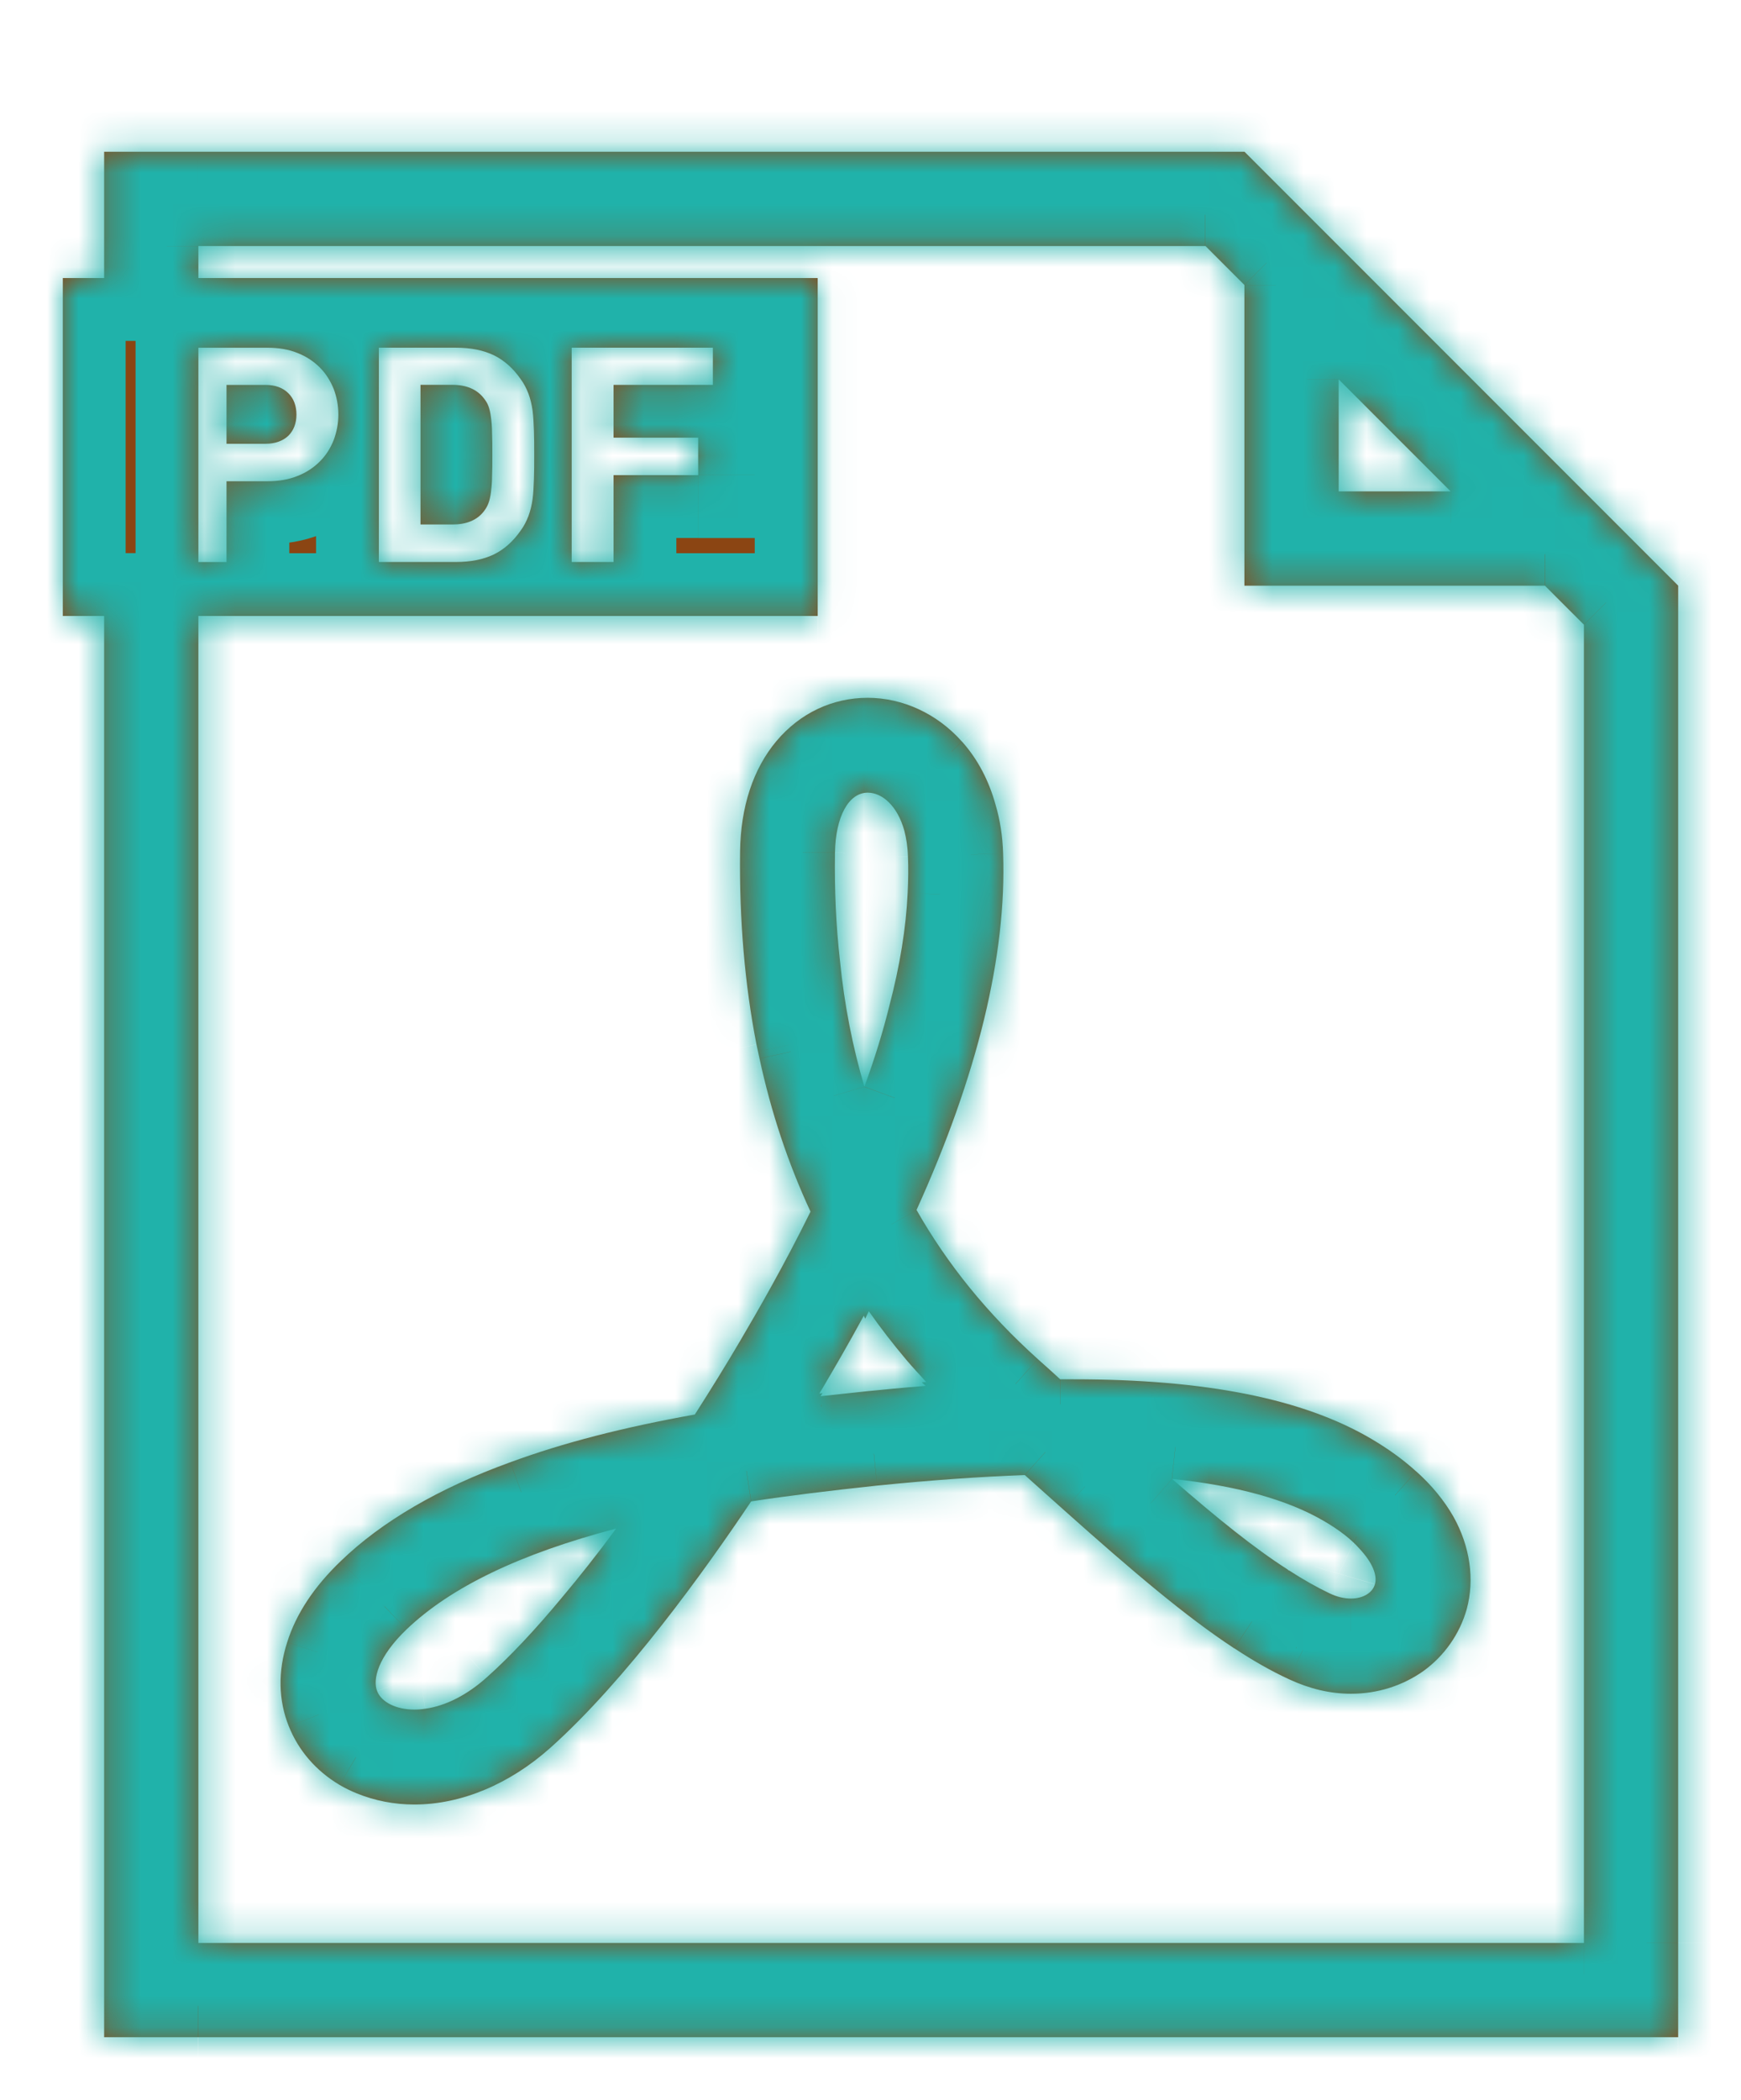
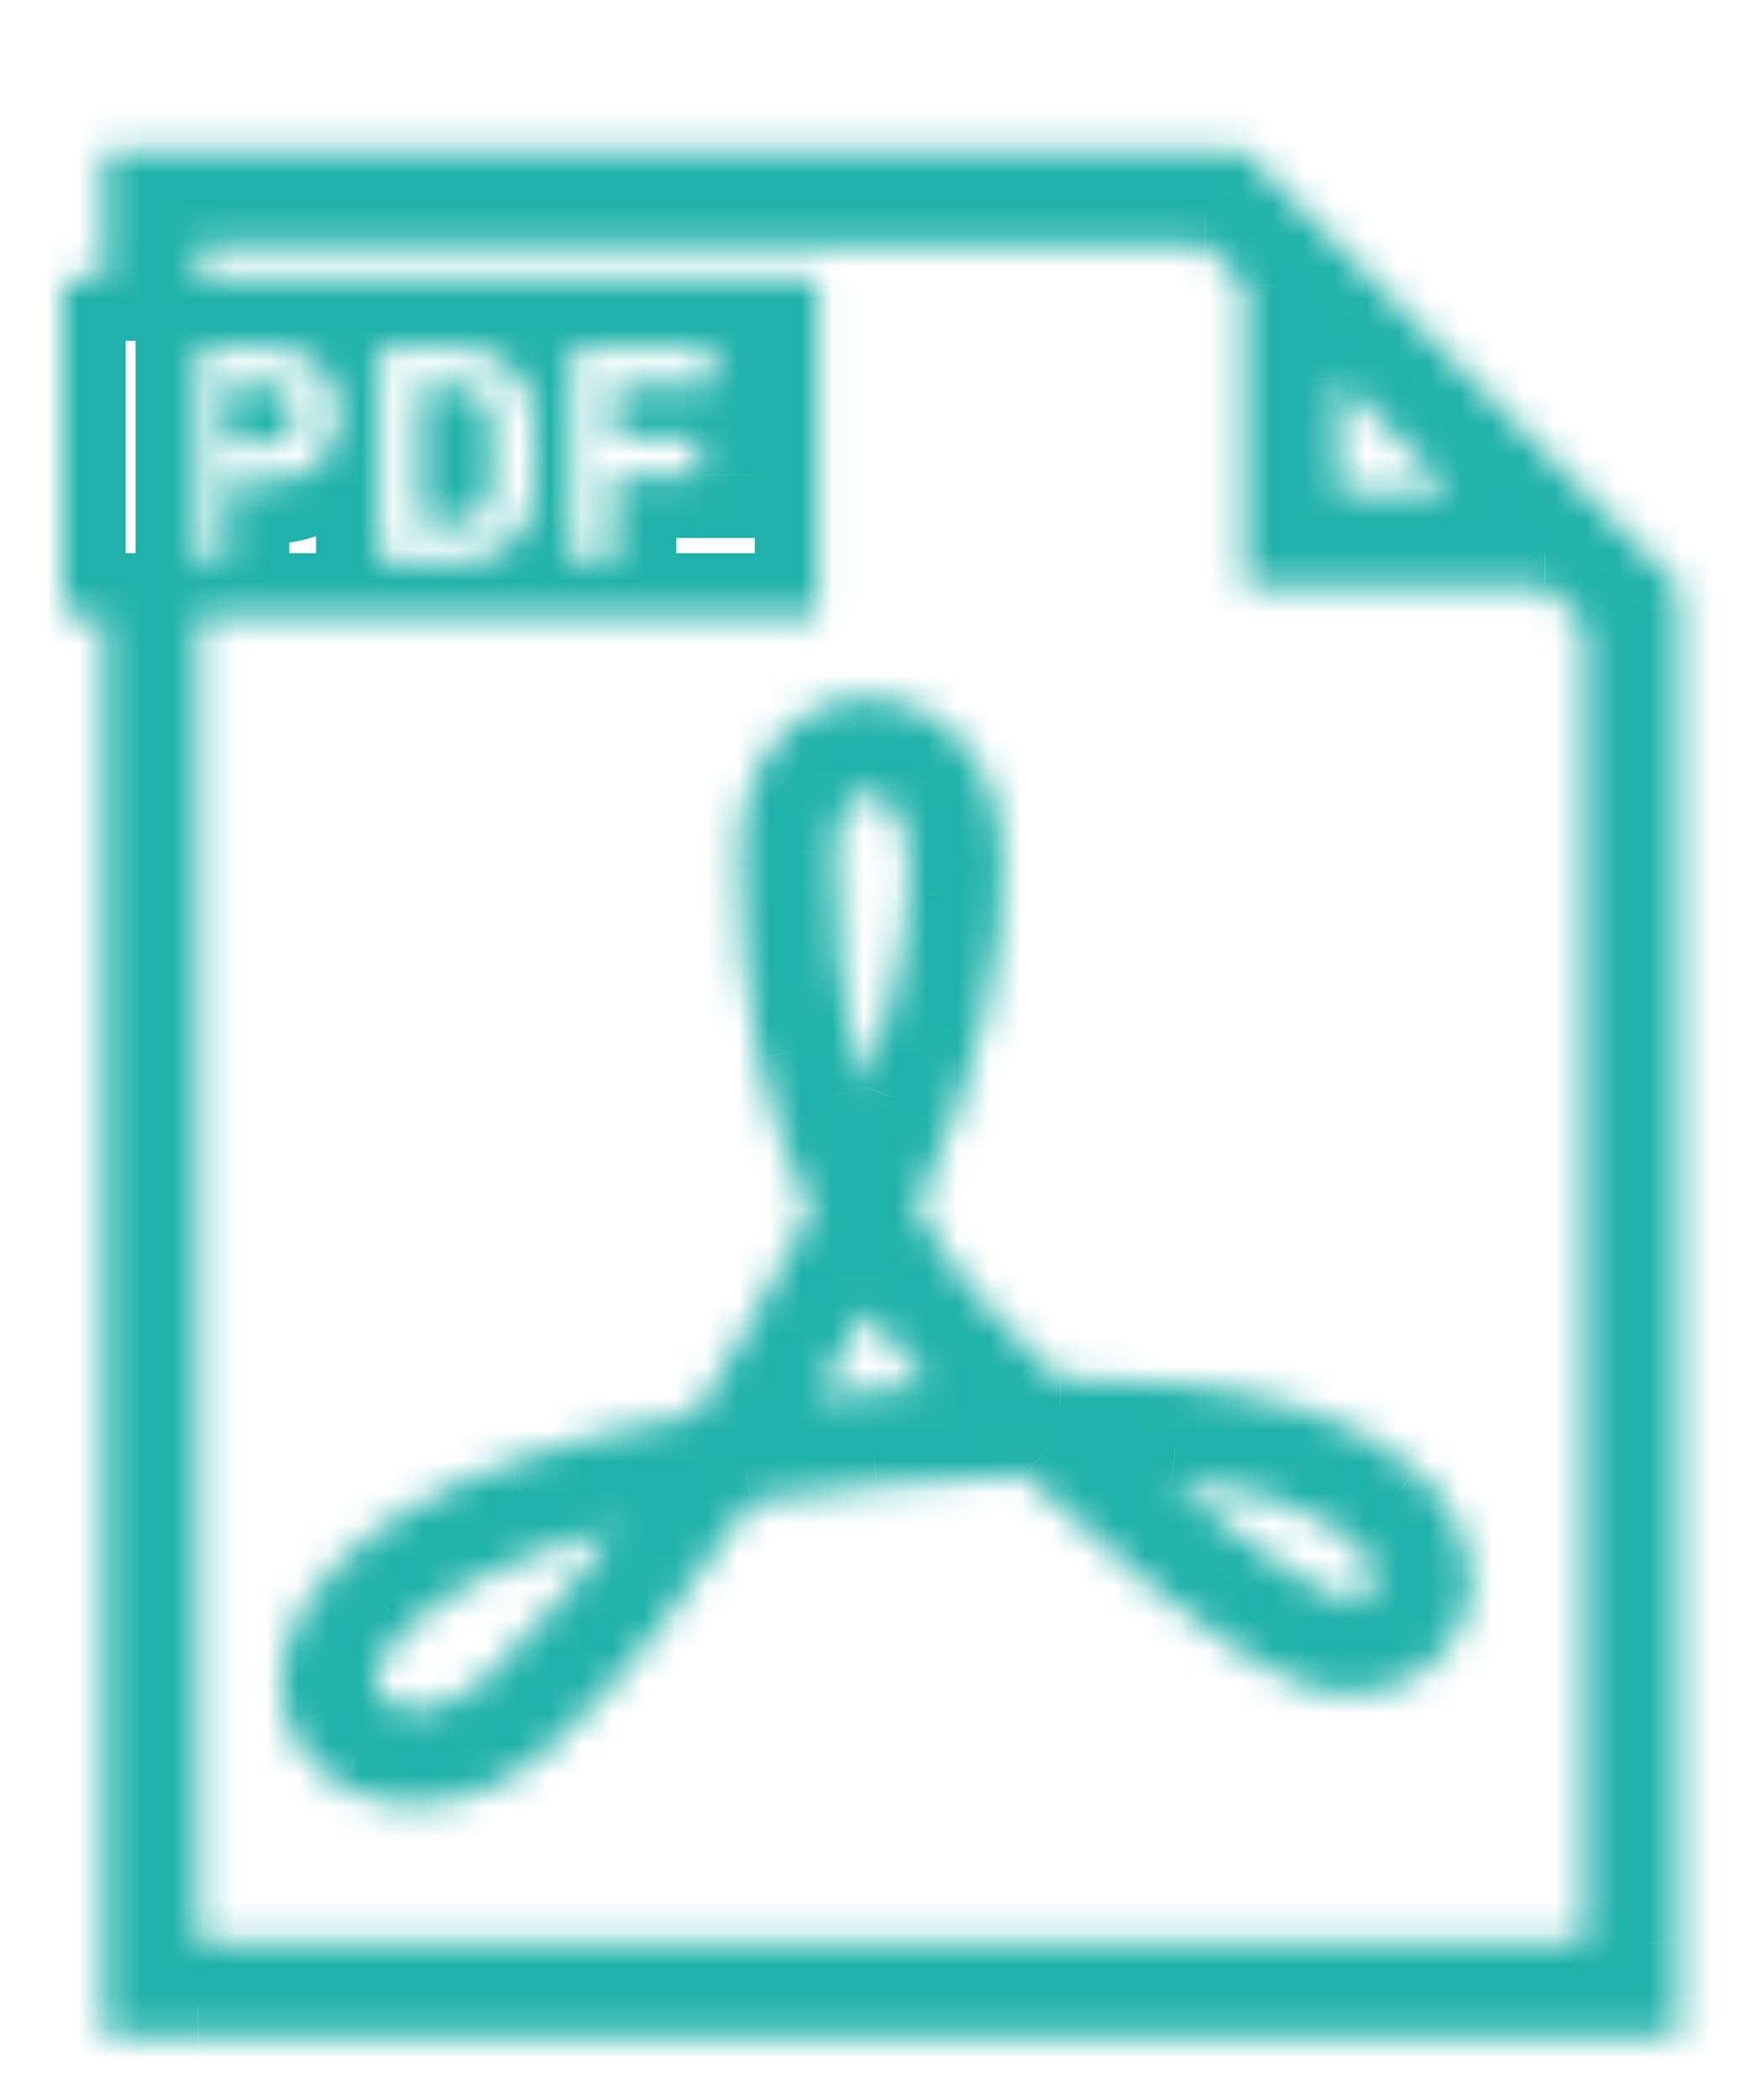
<svg xmlns="http://www.w3.org/2000/svg" id="_レイヤー_1" data-name="レイヤー 1" width="19.555mm" height="23.576mm" viewBox="0 0 55.431 66.828">
  <defs>
    <style>
      .cls-1 {
        mask: url(#mask);
      }

      .cls-2 {
        fill: #20b2aa;
      }

      .cls-3 {
        fill: #8b4513;
      }

      .cls-3, .cls-4 {
        fill-rule: evenodd;
      }

      .cls-4 {
        fill: #fff;
      }
    </style>
    <mask id="mask" x="0" y="0" width="55.431" height="66.828" maskUnits="userSpaceOnUse">
      <g id="path-1-inside-1_1307_4623" data-name="path-1-inside-1 1307 4623">
        <path class="cls-4" d="m39.621,9.071v-.002l-1.24-1.24H6.316v1.019h19.718v10.754H6.316v42.227h44.114V19.879l-1.242-1.242h-9.568v-9.566ZM6.316,4.829h33.305s0,0,0,0h.002l6.431,6.431,7.376,7.376v46.192H3.316V19.602h-1.316v-10.754h1.316v-4.019h3Zm39.871,10.808l-3.566-3.566v3.566h3.566Zm-39.871,2.248v-6.82h2.204c.353,0,.672.053.954.168.274.106.512.265.707.459.194.194.336.424.442.68.097.256.15.53.15.822,0,.283-.053.556-.15.813-.106.265-.247.486-.442.68-.194.194-.433.353-.707.459-.283.115-.601.168-.954.168h-1.308v2.571h-.896Zm16.381-5.637v-1.184h-4.496v6.82h1.334v-2.765h2.694v-1.193h-2.694v-1.678h3.163Zm-14.239,1.873c.3,0,.548-.088.724-.256.168-.168.256-.398.256-.671,0-.283-.088-.512-.256-.68-.177-.177-.424-.265-.724-.265h-1.246v1.873h1.246Zm8.542-.416c-.009-.238-.018-.45-.044-.645-.027-.194-.071-.371-.133-.539-.062-.159-.141-.318-.247-.459-.239-.345-.53-.601-.857-.76-.336-.159-.733-.238-1.201-.238h-2.456v6.82h2.456c.468,0,.866-.079,1.201-.238.327-.159.618-.415.857-.76.106-.141.185-.3.247-.459.062-.168.106-.345.133-.539.027-.194.035-.406.044-.645.009-.23.009-.486.009-.768s0-.539-.009-.769Zm-1.334,1.458c0,.203-.018.362-.035.503-.018.132-.044.256-.079.344-.035.097-.088.186-.15.265-.221.283-.557.415-.998.415h-1.016v-4.444h1.016c.442,0,.777.141.998.424.062.08.115.159.15.256.035.097.062.212.079.353.018.133.035.3.035.495.009.194.009.433.009.698s0,.495-.009.689Zm29.425,31.661c.495.442.892.928,1.184,1.44.53.945.68,1.996.424,2.941-.221.786-.707,1.484-1.378,1.97-.663.468-1.458.724-2.306.724-.672,0-1.325-.159-1.97-.459-.574-.265-1.148-.592-1.749-.989-.009,0-.018,0-.018-.009-1.519-.998-3.198-2.42-5.406-4.39-.398-.353-.813-.724-1.246-1.113-1.405.053-2.95.159-4.7.336-1.484.159-2.8.318-4.01.503-1.475,2.2-3.975,5.68-6.396,7.844-1.299,1.157-2.836,1.802-4.329,1.802-.645,0-1.263-.124-1.828-.353-.194-.08-.38-.168-.557-.274-.742-.442-1.299-1.087-1.608-1.855-.336-.83-.353-1.758-.053-2.685.283-.901.857-1.767,1.705-2.579,1.307-1.263,3.127-2.323,5.397-3.145,1.678-.618,3.604-1.113,5.875-1.519.503-.786.99-1.572,1.431-2.323.583-.989,1.422-2.447,2.253-4.134-.707-1.519-1.254-3.154-1.625-4.876-.018-.076-.033-.152-.049-.227-.015-.074-.031-.149-.048-.223-.371-1.899-.548-3.958-.521-6.131.018-1.422.415-2.632,1.157-3.516.751-.892,1.784-1.378,2.906-1.378,1.113,0,2.208.503,2.995,1.387l.018.018c.495.556.848,1.237,1.06,2.005.141.477.221.99.238,1.537.115,3.251-.813,7.067-2.756,11.351.989,1.74,2.261,3.304,3.86,4.744.03.027.06.053.089.08.216.192.424.379.626.565h.424c4.214,0,7.314.618,9.487,1.899.539.318,1.016.663,1.422,1.033Zm-18.507-19.691c-.018,1.201.035,2.341.159,3.436.141,1.422.406,2.756.778,4.01.327-.892.592-1.749.795-2.571.336-1.281.53-2.474.583-3.595.018-.398.026-.786.009-1.157-.009-.309-.053-.583-.115-.822-.221-.795-.707-1.21-1.166-1.21-.609,0-1.025.769-1.042,1.908Zm-13.639,24.717c-.919.883-1.087,1.599-.936,1.97.141.353.609.583,1.184.583.115,0,.23-.009.345-.027.653-.088,1.343-.442,1.97-1.007.733-.654,1.546-1.52,2.394-2.544.557-.662,1.131-1.387,1.714-2.182-3.065.804-5.265,1.864-6.67,3.207Zm13.242-7.517l-.062.097c.477-.053.98-.106,1.493-.159.118-.013.237-.023.354-.034.128-.012.255-.023.379-.037.38-.035.76-.071,1.122-.097l-.124-.115.141-.009c-.212-.23-.424-.459-.627-.698-.424-.503-.83-1.025-1.201-1.555l-.115.238-.044-.097c-.504.928-.972,1.731-1.343,2.359-.026.035-.053.079-.071.124l.097-.018Zm11.131,2.73c1.449,1.263,2.624,2.208,3.675,2.88.018.018.035.035.053.035.451.291.875.53,1.281.724.238.115.468.168.689.168.38,0,.689-.185.76-.459.08-.274-.071-.68-.495-1.131-.256-.292-.636-.592-1.139-.883-1.148-.671-2.765-1.122-4.823-1.334Z" />
      </g>
    </mask>
  </defs>
-   <path class="cls-3" d="m39.621,9.071v-.002l-1.24-1.24H6.316v1.019h19.718v10.754H6.316v42.227h44.114V19.879l-1.242-1.242h-9.568v-9.566ZM6.316,4.829h33.305s0,0,0,0h.002l6.431,6.431,7.376,7.376v46.192H3.316V19.602h-1.316v-10.754h1.316v-4.019h3Zm39.871,10.808l-3.566-3.566v3.566h3.566Zm-39.871,2.248v-6.82h2.204c.353,0,.672.053.954.168.274.106.512.265.707.459.194.194.336.424.442.68.097.256.15.53.15.822,0,.283-.053.556-.15.813-.106.265-.247.486-.442.68-.194.194-.433.353-.707.459-.283.115-.601.168-.954.168h-1.308v2.571h-.896Zm16.381-5.637v-1.184h-4.496v6.82h1.334v-2.765h2.694v-1.193h-2.694v-1.678h3.163Zm-14.239,1.873c.3,0,.548-.088.724-.256.168-.168.256-.398.256-.671,0-.283-.088-.512-.256-.68-.177-.177-.424-.265-.724-.265h-1.246v1.873h1.246Zm8.542-.416c-.009-.238-.018-.45-.044-.645-.027-.194-.071-.371-.133-.539-.062-.159-.141-.318-.247-.459-.239-.345-.53-.601-.857-.76-.336-.159-.733-.238-1.201-.238h-2.456v6.82h2.456c.468,0,.866-.079,1.201-.238.327-.159.618-.415.857-.76.106-.141.185-.3.247-.459.062-.168.106-.345.133-.539.027-.194.035-.406.044-.645.009-.23.009-.486.009-.768s0-.539-.009-.769Zm-1.334,1.458c0,.203-.018.362-.035.503-.018.132-.044.256-.079.344-.035.097-.088.186-.15.265-.221.283-.557.415-.998.415h-1.016v-4.444h1.016c.442,0,.777.141.998.424.062.08.115.159.15.256.035.097.062.212.079.353.018.133.035.3.035.495.009.194.009.433.009.698s0,.495-.009.689Zm29.425,31.661c.495.442.892.928,1.184,1.44.53.945.68,1.996.424,2.941-.221.786-.707,1.484-1.378,1.97-.663.468-1.458.724-2.306.724-.672,0-1.325-.159-1.97-.459-.574-.265-1.148-.592-1.749-.989-.009,0-.018,0-.018-.009-1.519-.998-3.198-2.42-5.406-4.39-.398-.353-.813-.724-1.246-1.113-1.405.053-2.95.159-4.7.336-1.484.159-2.8.318-4.01.503-1.475,2.2-3.975,5.68-6.396,7.844-1.299,1.157-2.836,1.802-4.329,1.802-.645,0-1.263-.124-1.828-.353-.194-.08-.38-.168-.557-.274-.742-.442-1.299-1.087-1.608-1.855-.336-.83-.353-1.758-.053-2.685.283-.901.857-1.767,1.705-2.579,1.307-1.263,3.127-2.323,5.397-3.145,1.678-.618,3.604-1.113,5.875-1.519.503-.786.99-1.572,1.431-2.323.583-.989,1.422-2.447,2.253-4.134-.707-1.519-1.254-3.154-1.625-4.876-.018-.076-.033-.152-.049-.227-.015-.074-.031-.149-.048-.223-.371-1.899-.548-3.958-.521-6.131.018-1.422.415-2.632,1.157-3.516.751-.892,1.784-1.378,2.906-1.378,1.113,0,2.208.503,2.995,1.387l.018.018c.495.556.848,1.237,1.06,2.005.141.477.221.99.238,1.537.115,3.251-.813,7.067-2.756,11.351.989,1.74,2.261,3.304,3.86,4.744.03.027.06.053.089.08.216.192.424.379.626.565h.424c4.214,0,7.314.618,9.487,1.899.539.318,1.016.663,1.422,1.033Zm-18.507-19.691c-.018,1.201.035,2.341.159,3.436.141,1.422.406,2.756.778,4.01.327-.892.592-1.749.795-2.571.336-1.281.53-2.474.583-3.595.018-.398.026-.786.009-1.157-.009-.309-.053-.583-.115-.822-.221-.795-.707-1.21-1.166-1.21-.609,0-1.025.769-1.042,1.908Zm-13.639,24.717c-.919.883-1.087,1.599-.936,1.97.141.353.609.583,1.184.583.115,0,.23-.009.345-.027.653-.088,1.343-.442,1.97-1.007.733-.654,1.546-1.52,2.394-2.544.557-.662,1.131-1.387,1.714-2.182-3.065.804-5.265,1.864-6.67,3.207Zm13.242-7.517l-.062.097c.477-.053.98-.106,1.493-.159.118-.013.237-.023.354-.034.128-.012.255-.023.379-.037.38-.035.76-.071,1.122-.097l-.124-.115.141-.009c-.212-.23-.424-.459-.627-.698-.424-.503-.83-1.025-1.201-1.555l-.115.238-.044-.097c-.504.928-.972,1.731-1.343,2.359-.026.035-.053.079-.071.124l.097-.018Zm11.131,2.73c1.449,1.263,2.624,2.208,3.675,2.88.018.018.035.035.053.035.451.291.875.53,1.281.724.238.115.468.168.689.168.38,0,.689-.185.76-.459.08-.274-.071-.68-.495-1.131-.256-.292-.636-.592-1.139-.883-1.148-.671-2.765-1.122-4.823-1.334Z" />
  <g class="cls-1">
    <path class="cls-2" d="m39.621,9.069h2v-.828l-.586-.586-1.414,1.414Zm-1.24-1.24l1.414-1.414-.586-.586h-.829v2Zm-32.064,0v-2h-2v2h2Zm0,1.019h-2v2h2v-2Zm19.718,0h2v-2h-2v2Zm0,10.754v2h2v-2h-2Zm-19.718,0v-2h-2v2h2Zm0,42.227h-2v2h2v-2Zm44.114,0v2h2v-2h-2Zm0-41.95h2v-.828l-.586-.586-1.414,1.414Zm-1.242-1.242l1.414-1.414-.586-.586h-.828v2Zm-9.568,0h-2v2h2v-2Zm0-13.808v2h2v-2h-2Zm0,0l1.414-1.414-3.414-3.414v4.828h2Zm0,0l-1.414,1.414.586.586h.828v-2Zm.002,0l1.414-1.414-.586-.586h-.828v2Zm6.431,6.431l-1.414,1.414h0l1.414-1.414Zm7.376,7.376h2v-.828l-.586-.586-1.414,1.414Zm0,46.192v2h2v-2h-2Zm-50.114,0H1.316v2h2v-2Zm0-45.227h2v-2h-2v2Zm-1.316,0H0v2h2v-2Zm0-10.754v-2H0v2h2Zm1.316,0v2h2v-2h-2Zm0-4.019v-2H1.316v2h2Zm39.305,7.242l1.414-1.414-3.414-3.414v4.828h2Zm3.566,3.566v2h4.828l-3.414-3.414-1.414,1.414Zm-3.566,0h-2v2h2v-2ZM6.316,11.066v-2h-2v2h2Zm0,6.82h-2v2h2v-2Zm3.158-6.652l-.753,1.853.016.006.016.006.722-1.865Zm.707.459l1.414-1.414h0s-1.414,1.414-1.414,1.414Zm.442.68l1.87-.71-.01-.027-.011-.027-1.848.764Zm.15.822h-2s0,0,0,0h2Zm-.15.813l1.857.742.007-.017.006-.017-1.87-.709Zm-.442.68l1.414,1.415h0s-1.414-1.415-1.414-1.415Zm-.707.459l-.722-1.865-.016.006-.016.006.753,1.853Zm-2.262.168v-2h-2v2h2Zm0,2.571v2h2v-2h-2Zm15.485-6.82h2v-2h-2v2Zm0,1.184v2h2v-2h-2Zm-4.496-1.184v-2h-2v2h2Zm0,6.82h-2v2h2v-2Zm1.334,0v2h2v-2h-2Zm0-2.765v-2h-2v2h2Zm2.694,0v2h2v-2h-2Zm0-1.193h2v-2h-2v2Zm-2.694,0h-2v2h2v-2Zm0-1.678v-2h-2v2h2Zm-10.352,1.617l1.378,1.45.018-.018.018-.018-1.414-1.414Zm0-1.351l1.414-1.414h0s-1.414,1.414-1.414,1.414Zm-1.97-.265v-2h-2v2h2Zm0,1.873h-2v2h2v-2Zm9.743-1.061l1.982-.269v-.002s-1.982.271-1.982.271Zm.044.645l-1.999.074v.003s1.999-.077,1.999-.077Zm-.177-1.184l1.876-.692-.006-.016-.006-.016-1.864.724Zm-.247-.459l-1.644,1.139.021.031.022.03,1.6-1.2Zm-.857-.76l.874-1.799-.009-.004-.009-.004-.857,1.807Zm-3.657-.238v-2h-2v2h2Zm0,6.82h-2v2h2v-2Zm3.657-.238l.856,1.807.01-.005.01-.005-.875-1.798Zm.857-.76l-1.6-1.2-.022.03-.021.031,1.644,1.139Zm.247-.459l1.864.725.007-.017.006-.017-1.877-.691Zm.133-.539l-1.982-.271h0s1.982.271,1.982.271Zm.044-.645l-1.999-.077v.003s1.999.074,1.999.074Zm-1.369.424l1.982.266v-.009s.002-.009.002-.009l-1.985-.247Zm.035-.503l-1.998-.09-.002.045v.045h2Zm-.115.848l-1.857-.743-.012.029-.011.03,1.879.684Zm-.15.265l1.576,1.231.004-.005-1.58-1.227Zm-2.014.415h-2v2h2v-2Zm0-4.444v-2h-2v2h2Zm2.014.424l1.58-1.227-.003-.004-1.576,1.231Zm.15.256l-1.88.681v.003s1.88-.684,1.88-.684Zm.079.353l-1.984.25.002.014,1.983-.263Zm.035.495h-2v.045l.002.045,1.998-.09Zm30.608,34.487l1.745-.978-.006-.011-1.738.989Zm-1.184-1.44l-1.349,1.477.008.007.008.007,1.332-1.492Zm1.608,4.381l1.925.541.002-.009.002-.009-1.93-.523Zm-1.378,1.97l1.154,1.633.009-.007.009-.007-1.173-1.62Zm-4.276.265l.844-1.813-.006-.003-.838,1.816Zm-1.749-.989l1.104-1.668-.502-.332h-.602v2Zm-.018-.009h2v-1.079l-.902-.592-1.098,1.672Zm-5.406-4.39l1.331-1.493-.003-.002-1.329,1.495Zm-1.246-1.113l1.336-1.488-.603-.541-.809.031.076,1.999Zm-4.7.336l-.201-1.99h-.012s.213,1.99.213,1.99Zm-4.01.503l-.303-1.977-.869.133-.49.73,1.661,1.114Zm-6.396,7.844l1.33,1.493.003-.002-1.333-1.491Zm-6.157,1.449l-.758,1.851.005.002.753-1.853Zm-.557-.274l1.028-1.715-.005-.003-1.023,1.719Zm-1.608-1.855l1.855-.746v-.003s-1.855.75-1.855.75Zm-.053-2.685l1.903.616.003-.009.003-.009-1.908-.599Zm1.705-2.579l1.384,1.444.006-.006-1.39-1.438Zm5.397-3.145l.681,1.881.011-.004-.691-1.877Zm5.875-1.519l.352,1.969.86-.154.472-.736-1.684-1.079Zm1.431-2.323l-1.723-1.015h0s1.724,1.015,1.724,1.015Zm2.253-4.134l1.794.883.423-.859-.404-.868-1.813.843Zm-1.625-4.876l1.955-.421-.004-.019-.004-.019-1.947.459Zm-.049-.227l1.959-.403h0l-1.959.403Zm-.048-.223l-1.963.383.007.037.008.036,1.947-.457Zm-.521-6.131l-2-.025h0s2,.025,2,.025Zm1.157-3.516l-1.53-1.288v.002s1.53,1.286,1.53,1.286Zm5.901.009l-1.494,1.33.038.043.041.041,1.414-1.414Zm.018.018l1.494-1.329-.039-.044-.041-.041-1.414,1.414Zm1.06,2.005l-1.928.532.005.018.005.018,1.918-.567Zm.238,1.537l-1.999.064v.006s1.999-.071,1.999-.071Zm-2.756,11.351l-1.821-.826-.421.928.504.886,1.739-.988Zm3.86,4.744l-1.338,1.486.006.005,1.332-1.492Zm.089.08l1.332-1.492h0l-1.332,1.492Zm.626.565l-1.357,1.469.575.531h.782v-2Zm9.911,1.899l1.016-1.722h0s-1.016,1.722-1.016,1.722Zm-16.926-15.221l1.99-.198v-.013s-.003-.013-.003-.013l-1.987.224Zm-.159-3.436l-2-.031v.002l2,.029Zm.937,7.447l-1.918.568,1.716,5.799,2.08-5.678-1.878-.688Zm.795-2.571l-1.935-.507-.003.014-.003.014,1.942.48Zm.583-3.595l1.998.094v-.006s-1.998-.088-1.998-.088Zm.009-1.157l-1.999.058v.018s.001.018.001.018l1.998-.095Zm-.115-.822l1.936-.502-.004-.017-.005-.017-1.927.535Zm-16.784,27.385l1.857-.742-.004-.009-1.854.751Zm.936-1.97l-1.382-1.446-.004.004,1.386,1.442Zm.247,2.553v-2h0v2Zm.345-.027l-.268-1.982-.017.002-.017.003.303,1.977Zm1.97-1.007l-1.331-1.493-.008.007,1.339,1.486Zm2.394-2.544l-1.531-1.286-.005.006-.005.006,1.541,1.275Zm1.714-2.182l1.613,1.183,3.337-4.549-5.457,1.431.507,1.935Zm6.51-4.214l-1.688-1.073-2.239,3.521,4.148-.46-.221-1.988Zm.062-.097l1.688,1.073,2.452-3.856-4.496.815.357,1.968Zm1.431-.062l.205,1.989h.009s-.214-1.989-.214-1.989Zm.354-.034l-.179-1.992h0l.179,1.992Zm.379-.037l-.185-1.991-.018.002-.018.002.221,1.988Zm1.122-.097l.146,1.995,4.574-.336-3.358-3.124-1.362,1.464Zm-.124-.115l-.124-1.996-4.647.289,3.409,3.171,1.362-1.464Zm.141-.009l.124,1.996,4.2-.261-2.854-3.092-1.469,1.357Zm-.627-.698l-1.53,1.288.008.009,1.522-1.297Zm-1.201-1.555l1.639-1.147-1.958-2.798-1.482,3.076,1.802.868Zm-.115.238l-1.822.825,1.766,3.898,1.858-3.855-1.802-.868Zm-.044-.097l1.822-.825-1.66-3.665-1.92,3.535,1.758.954Zm-1.343,2.359l1.603,1.196.064-.086.054-.092-1.721-1.018Zm-.071.124l-1.858-.74-1.335,3.351,3.55-.643-.357-1.968Zm14.903,5.592l1.414-1.414-.154-.154-.184-.117-1.076,1.686Zm-3.675-2.88l.205-1.99-6.272-.646,4.753,4.143,1.314-1.507Zm3.728,2.915l1.086-1.679-.487-.315-.58-.006-.02,2Zm1.281.724l.868-1.802-.006-.003-.863,1.804Zm1.449-.291l-1.92-.559-.009.03-.008.03,1.937.499Zm-.495-1.131l-1.503,1.32.023.026.024.025,1.456-1.371Zm-1.139-.883l-1.009,1.727.007.004,1.002-1.731Zm-4.52-39.328v.002h4v-.002h-4Zm-.655.174l1.24,1.24,2.828-2.828-1.24-1.24-2.828,2.828Zm-30.65.586h32.064v-4H6.316v4Zm2-.981v-1.019h-4v1.019h4Zm17.718-2H6.316v4h19.718v-4Zm2,12.754v-10.754h-4v10.754h4Zm-21.718,2h19.718v-4H6.316v4Zm2,40.227V19.602h-4v42.227h4Zm42.114-2H6.316v4h44.114v-4Zm-2-39.95v41.95h4V19.879h-4Zm-.656.172l1.242,1.242,2.828-2.828-1.242-1.242-2.828,2.828Zm1.412.586h.002v-4h-.002v4Zm-6.566,0h6.566v-4h-6.566v4Zm-3,0h3v-4h-3v4Zm-2-5v3h4v-3h-4Zm0-6.566v6.566h4v-6.566h-4Zm2-6.242H6.316v4h33.305V2.829Zm-2,2h0s4,0,4,0h0s-4,0-4,0Zm3.415-1.414h0s-2.828,2.828-2.828,2.828h0s2.828-2.828,2.828-2.828Zm-1.412-.586h-.002v4h.002V2.829Zm7.845,7.017l-6.431-6.431-2.828,2.828,6.431,6.431,2.828-2.828Zm7.376,7.376l-7.376-7.376-2.828,2.828,7.376,7.376,2.828-2.828Zm.586,44.606V18.636h-4v43.192h4Zm0,3v-3h-4v3h4Zm-5,2h3v-4h-3v4Zm-44.114,0h44.114v-4H6.316v4Zm-3,0h3v-4h-3v4Zm-2-5v3h4v-3H1.316Zm0-42.227v42.227h4V19.602H1.316Zm.684,2h1.316v-4h-1.316v4ZM0,8.848v10.754h4v-10.754H0Zm3.316-2h-1.316v4h1.316v-4Zm-2,.981v1.019h4v-1.019H1.316Zm0-3v3h4v-3H1.316Zm5-2h-3v4h3V2.829Zm34.89,10.656l3.566,3.566,2.828-2.828-3.566-3.566-2.828,2.828Zm3.414,2.152v-3.566h-4v3.566h4Zm1.566-2h-3.566v4h3.566v-4ZM4.316,11.066v6.82h4v-6.82h-4Zm4.204-2h-2.204v4h2.204v-4Zm1.707.315c-.572-.233-1.157-.315-1.707-.315v4c.156,0,.208.023.201.021l1.507-3.705Zm1.367.897c-.387-.386-.86-.701-1.399-.91l-1.443,3.731s.008.004.01.005c.002.001.004.003.005.004l2.827-2.83Zm.876,1.331c-.186-.45-.461-.916-.876-1.33l-2.828,2.828c-.005-.005-.009-.01-.012-.013-.003-.004-.004-.005-.003-.005.001.002.01.016.023.048l3.696-1.528Zm.302,1.587c0-.54-.099-1.055-.28-1.533l-3.739,1.42c.007.019.012.036.015.052.003.016.005.035.005.059l4,.002Zm-.28,1.52c.18-.474.28-.987.28-1.522h-4c0,.031-.005.065-.02.104l3.74,1.418Zm-.898,1.385c.402-.402.687-.857.885-1.352l-3.714-1.485c-.005.013-.009.02-.01.023-.001.003-.001.002,0,0,.002-.003.004-.006.007-.009.003-.003.004-.005.004-.005l2.828,2.828Zm-1.399.91c.539-.209,1.012-.523,1.399-.91l-2.827-2.83s-.003.003-.005.004c-.002.001-.005.003-.01.005l1.443,3.731Zm-1.676.303c.551,0,1.135-.083,1.707-.315l-1.506-3.706c.006-.003-.046.021-.201.021v4Zm-1.308,0h1.308v-4h-1.308v4Zm2,.571v-2.571h-4v2.571h4Zm-2.896,2h.896v-4h-.896v4Zm14.381-8.82v1.184h4v-1.184h-4Zm-2.496,2h4.496v-4h-4.496v4Zm2,4.82v-6.82h-4v6.82h4Zm-.666-2h-1.334v4h1.334v-4Zm-2-.765v2.765h4v-2.765h-4Zm4.694-2h-2.694v4h2.694v-4Zm-2,.807v1.193h4v-1.193h-4Zm-.694,2h2.694v-4h-2.694v4Zm-2-3.678v1.678h4v-1.678h-4Zm5.163-2h-3.163v4h3.163v-4Zm-14.892,2.167c.273-.259.559-.294.653-.294v4c.695,0,1.476-.212,2.102-.806l-2.755-2.9Zm-.366.779c0-.078.013-.198.067-.338.055-.144.144-.285.263-.405l2.828,2.828c.598-.598.842-1.364.842-2.086h-4Zm.33.734c-.12-.12-.21-.263-.265-.409-.054-.142-.064-.258-.064-.325h4c0-.72-.238-1.491-.842-2.094l-2.828,2.828Zm.69.321c-.097,0-.407-.038-.69-.321l2.828-2.828c-.637-.637-1.441-.851-2.139-.851v4Zm-1.246,0h1.246v-4h-1.246v4Zm2-.127v-1.873h-4v1.873h4Zm-.754-2h-1.246v4h1.246v-4Zm6.516,1.209c.011.081.018.195.027.45l3.997-.148c-.008-.223-.019-.533-.061-.84l-3.964.538Zm-.027-.116c.01.026.02.061.028.118l3.963-.542c-.045-.332-.123-.65-.238-.96l-3.753,1.385Zm.029.048c-.018-.025-.027-.04-.028-.042-.001-.002.003.006.011.026l3.729-1.448c-.106-.273-.265-.607-.511-.935l-3.201,2.399Zm-.131-.161c-.019-.009.019.001.087.1l3.288-2.277c-.409-.591-.954-1.093-1.627-1.42l-1.748,3.598Zm-.327-.037c.244,0,.335.041.345.046l1.713-3.614c-.662-.314-1.366-.431-2.058-.431v4Zm-2.456,0h2.456v-4h-2.456v4Zm2,4.82v-6.82h-4v6.82h4Zm.456-2h-2.456v4h2.456v-4Zm.345-.046c-.01.005-.102.046-.345.046v4c.693,0,1.396-.118,2.057-.431l-1.712-3.615Zm.069-.091c-.068.098-.106.109-.088.1l1.75,3.597c.672-.327,1.217-.828,1.626-1.419l-3.288-2.277Zm.027-.045c-.008.02-.012.028-.011.026,0-.002.009-.017.028-.042l3.201,2.399c.246-.328.405-.662.511-.934l-3.728-1.449Zm.015-.085c-.008.056-.018.091-.028.119l3.754,1.381c.113-.308.192-.625.237-.958l-3.963-.542Zm.027-.448c-.009.256-.016.368-.027.448l3.963.542c.042-.309.053-.621.061-.842l-3.997-.147Zm.007-.695c0,.293,0,.508-.007.692l3.997.153c.011-.275.01-.573.01-.845h-4Zm-.007-.692c.007.184.007.399.007.692h4c0-.273,0-.57-.01-.845l-3.997.153Zm2.614,2.132c.021-.17.05-.424.05-.751h-4c0,.08-.006.144-.02.256l3.969.494Zm-.208.841c.127-.316.179-.631.205-.822l-3.965-.532c-.003.021-.004.025-.002.013.002-.006.005-.021.012-.043.006-.021.018-.057.036-.103l3.713,1.487Zm-.427.748c.16-.206.329-.474.45-.807l-3.759-1.369c.05-.139.113-.231.149-.277l3.159,2.453Zm-2.578,1.189c.854,0,1.865-.276,2.574-1.184l-3.152-2.463c.11-.141.256-.246.4-.305.129-.053.204-.048.178-.048v4Zm-1.016,0h1.016v-4h-1.016v4Zm-2-6.444v4.444h4v-4.444h-4Zm3.016-2h-1.016v4h1.016v-4Zm2.575,1.193c-.691-.885-1.683-1.193-2.575-1.193v4c.011,0-.07.002-.198-.053-.14-.059-.277-.161-.38-.292l3.153-2.462Zm.454.806c-.139-.383-.336-.654-.451-.802l-3.159,2.453c.009.012-.082-.101-.151-.289l3.761-1.363Zm.184.785c-.031-.248-.086-.516-.185-.788l-3.759,1.369c-.028-.078-.03-.116-.026-.081l3.969-.499Zm.051.744c0-.315-.029-.578-.053-.758l-3.965.527c.011.085.018.158.018.231h4Zm.009.698c0-.25,0-.539-.011-.788l-3.996.181c.006.139.007.327.007.607h4Zm-.011.78c.011-.249.011-.529.011-.78h-4c0,.28,0,.459-.007.599l3.996.181Zm30.349,32.021c-.409-.719-.95-1.371-1.59-1.943l-2.664,2.984c.349.312.603.631.777.937l3.477-1.978Zm.616,4.454c.408-1.504.148-3.092-.61-4.443l-3.489,1.957c.302.539.343,1.054.238,1.439l3.861,1.047Zm-2.136,3.067c1.035-.749,1.788-1.827,2.131-3.049l-3.851-1.082c-.098.35-.318.668-.625.891l2.345,3.24Zm-3.478,1.104c1.258,0,2.457-.382,3.46-1.091l-2.308-3.267c-.322.228-.713.358-1.152.358v4Zm-2.814-.646c.875.408,1.816.646,2.814.646v-4c-.344,0-.711-.079-1.126-.272l-1.689,3.626Zm-2.008-1.134c.669.443,1.332.822,2.015,1.137l1.676-3.632c-.466-.215-.951-.489-1.484-.841l-2.207,3.336Zm-.914-1.677c0,.348.094.81.423,1.233.316.406.704.59.951.672.235.078.43.094.505.099.046.003.083.004.104.004.011,0,.02,0,.025,0h.009v-4c-.017,0,.05,0,.126.004.071.005.262.02.494.097.243.081.629.264.943.667.327.421.42.879.42,1.223h-4Zm-4.738-2.898c2.203,1.965,3.982,3.48,5.64,4.569l2.196-3.343c-1.381-.907-2.959-2.236-5.173-4.211l-2.663,2.985Zm-1.251-1.117c.435.391.853.764,1.253,1.12l2.658-2.99c-.395-.351-.808-.72-1.238-1.106l-2.672,2.976Zm-3.162.838c1.711-.173,3.215-.276,4.574-.327l-.151-3.997c-1.45.055-3.038.164-4.825.344l.402,3.98Zm-3.908.49c1.167-.179,2.45-.334,3.92-.492l-.426-3.977c-1.497.16-2.847.323-4.1.515l.606,3.954Zm-5.366,7.359c2.626-2.348,5.245-6.017,6.724-8.221l-3.322-2.228c-1.472,2.195-3.852,5.487-6.068,7.468l2.666,2.982Zm-5.662,2.311c2.069,0,4.064-.887,5.659-2.309l-2.661-2.986c-1.002.893-2.081,1.295-2.998,1.295v4Zm-2.581-.5c.805.327,1.679.5,2.581.5v-4c-.388,0-.75-.074-1.076-.206l-1.505,3.706Zm-.833-.411c.286.171.567.303.827.409l1.516-3.702c-.128-.052-.218-.098-.286-.138l-2.057,3.431Zm-2.435-2.824c.478,1.189,1.335,2.169,2.44,2.827l2.046-3.437c-.379-.225-.635-.535-.775-.883l-3.711,1.493Zm-.101-4.048c-.431,1.33-.427,2.744.102,4.051l3.708-1.499c-.143-.354-.175-.795-.005-1.32l-3.806-1.232Zm2.224-3.408c-1.03.987-1.823,2.13-2.23,3.425l3.817,1.197c.159-.507.514-1.096,1.18-1.734l-2.767-2.888Zm6.101-3.581c-2.452.887-4.542,2.075-6.107,3.587l2.78,2.877c1.05-1.014,2.6-1.947,4.688-2.702l-1.361-3.761Zm6.203-1.607c-2.351.421-4.396.942-6.213,1.611l1.383,3.753c1.539-.567,3.346-1.035,5.535-1.427l-.705-3.937Zm.06-1.368c-.427.725-.899,1.489-1.392,2.259l3.368,2.157c.514-.803,1.014-1.611,1.471-2.388l-3.448-2.028Zm2.182-4.003c-.798,1.621-1.608,3.029-2.181,4.002l3.446,2.03c.593-1.006,1.461-2.513,2.324-4.266l-3.589-1.766Zm-1.786-3.572c.401,1.864.996,3.641,1.767,5.299l3.627-1.687c-.642-1.381-1.143-2.873-1.484-4.454l-3.91.842Zm-.053-.245c.015.071.036.175.061.283l3.893-.917c-.01-.044-.02-.092-.037-.172l-3.918.807Zm-.036-.17c.01.043.02.091.036.17l3.918-.807c-.014-.07-.035-.171-.06-.276l-3.894.913Zm-.574-6.612c-.028,2.295.158,4.491.558,6.538l3.926-.767c-.342-1.751-.509-3.672-.484-5.723l-4-.049Zm1.626-4.778c-1.104,1.315-1.603,3.005-1.626,4.777l4,.05c.013-1.073.309-1.802.689-2.255l-3.063-2.573Zm4.438-2.092c-1.73,0-3.318.761-4.436,2.09l3.06,2.576c.383-.455.863-.666,1.376-.666v-4Zm4.489,2.057c-1.144-1.285-2.773-2.057-4.489-2.057v4c.51,0,1.072.235,1.501.716l2.988-2.659Zm-.062-.067l-.018-.018-2.829,2.828.018.018,2.829-2.828Zm1.574,2.887c-.283-1.027-.771-1.99-1.494-2.802l-2.989,2.658c.267.301.486.698.627,1.208l3.856-1.064Zm.309,2.005c-.023-.702-.126-1.385-.32-2.04l-3.836,1.135c.088.299.145.641.157,1.034l3.998-.128Zm-2.934,12.242c2.018-4.449,3.063-8.582,2.934-12.248l-3.998.141c.1,2.835-.71,6.334-2.579,10.455l3.643,1.652Zm3.377,2.431c-1.451-1.307-2.584-2.705-3.46-4.246l-3.477,1.977c1.103,1.94,2.514,3.669,4.26,5.241l2.677-2.972Zm.083.074c-.03-.027-.059-.053-.089-.079l-2.664,2.983c.03.027.06.054.089.08l2.664-2.984Zm.651.588c-.216-.2-.438-.398-.651-.588l-2.664,2.984c.218.195.414.37.602.543l2.714-2.939Zm-.933-.531h-.424v4h.424v-4Zm10.503,2.176c-2.624-1.547-6.147-2.176-10.503-2.176v4c4.071,0,6.75.607,8.472,1.622l2.031-3.446Zm1.755,1.279c-.525-.479-1.118-.903-1.754-1.279l-2.033,3.445c.441.26.803.526,1.09.788l2.697-2.954Zm-17.709-15.002c-.113-1.004-.163-2.059-.147-3.183l-4-.059c-.019,1.279.038,2.504.172,3.69l3.975-.449Zm.708,3.667c-.335-1.132-.576-2.342-.705-3.641l-3.98.395c.154,1.546.443,3.003.85,4.38l3.836-1.135Zm-3.065-2.483c-.184.743-.426,1.53-.731,2.363l3.756,1.376c.349-.952.636-1.878.858-2.779l-3.883-.96Zm.527-3.21c-.045.959-.213,2.012-.52,3.182l3.869,1.014c.365-1.391.586-2.723.646-4.008l-3.995-.189Zm.009-.968c.013.28.007.598-.009.974l3.996.177c.019-.419.03-.879.008-1.34l-3.995.19Zm-.053-.415c.026.101.048.226.052.378l3.998-.116c-.014-.467-.081-.889-.178-1.265l-3.872,1.003Zm.77.288c-.394,0-.639-.178-.73-.267-.09-.089-.067-.116-.031.013l3.854-1.071c-.338-1.216-1.346-2.675-3.093-2.675v4Zm.957-.061c.006-.369.078-.497.056-.456-.016.029-.089.153-.263.278-.192.138-.456.238-.75.238v-4c-1.288,0-2.106.848-2.5,1.57-.387.71-.531,1.536-.543,2.307l4,.062Zm-14.722,25.905c.095.234.103.43.095.545-.004.059-.013.104-.019.131-.003.014-.007.025-.009.031-.002.007-.004.01-.004.011,0,0,.005-.012.018-.036.013-.024.035-.058.066-.101.064-.088.165-.209.321-.359l-2.772-2.883c-.599.576-1.061,1.198-1.333,1.858-.261.634-.407,1.475-.071,2.304l3.707-1.502Zm-.671-.666c-.033,0,.017-.009.129.047.104.051.384.224.545.629l-3.715,1.484c.592,1.483,2.137,1.841,3.041,1.841v-4Zm.042-.004c-.018.003-.032.004-.042.004v4c.219,0,.436-.017.647-.05l-.606-3.954Zm.933-.516c-.414.373-.745.49-.899.511l.536,3.964c1.153-.156,2.201-.746,3.041-1.504l-2.678-2.971Zm2.193-2.334c-.807.974-1.549,1.76-2.184,2.327l2.662,2.986c.831-.741,1.714-1.687,2.604-2.762l-3.081-2.551Zm1.642-2.09c-.555.757-1.102,1.447-1.632,2.078l3.063,2.573c.583-.694,1.184-1.453,1.795-2.285l-3.225-2.366Zm-3.675,5.835c1.052-1.005,2.875-1.952,5.795-2.718l-1.015-3.869c-3.211.842-5.787,2.016-7.544,3.696l2.764,2.891Zm13.486-7.793l.062-.097-3.375-2.146-.062.097,3.375,2.146Zm-.4-3.222c-.515.053-1.024.107-1.508.161l.441,3.976c.47-.052.968-.105,1.477-.157l-.41-3.979Zm.38-.036c-.115.01-.25.022-.389.037l.427,3.977c.098-.011.2-.02.32-.031l-.359-3.984Zm.337-.033c-.1.011-.205.021-.337.033l.359,3.984c.124-.011.272-.024.421-.041l-.443-3.975Zm1.197-.104c-.385.028-.784.065-1.161.1l.371,3.983c.383-.036.743-.069,1.083-.094l-.293-3.989Zm-1.339,3.344l.124.115,2.724-2.929-.124-.115-2.724,2.929Zm1.379-3.469l-.141.009.249,3.992.141-.009-.249-3.992Zm-2.025,2.596c.233.273.472.532.68.757l2.939-2.714c-.216-.234-.401-.435-.575-.638l-3.044,2.595Zm-1.318-1.705c.411.587.854,1.155,1.31,1.696l3.06-2.576c-.392-.466-.761-.94-1.093-1.413l-3.277,2.294Zm3.325-.04l.115-.238-3.603-1.737-.115.239,3.603,1.736Zm-3.667-.14l.044.097,3.644-1.65-.044-.097-3.644,1.65Zm2.2,2.552c.377-.638.859-1.465,1.379-2.423l-3.515-1.909c-.487.897-.941,1.678-1.306,2.294l3.442,2.037Zm.066-.155c-.033.083-.067.149-.095.196-.028.049-.058.093-.09.136l-3.206-2.393c-.107.143-.23.339-.326.58l3.716,1.48Zm-2.117-2.726l-.097.018.713,3.936.097-.018-.713-3.936Zm16.239,5.892c-.921-.588-2.004-1.452-3.437-2.702l-2.628,3.015c1.464,1.277,2.731,2.303,3.913,3.058l2.153-3.371Zm-1.004-.279c.637.006,1.054.314,1.154.389.125.094.218.192.187.161l-2.828,2.829s.029.029.061.059c.033.031.095.087.179.15.118.089.553.405,1.207.412l.04-4Zm2.124.92c-.32-.153-.669-.348-1.057-.599l-2.173,3.359c.513.332,1.012.614,1.505.849l1.725-3.609Zm-.174-.028c.051,0,.095.006.129.015.034.008.05.016.05.016l-1.737,3.603c.481.232,1.006.366,1.557.366v-4Zm-1.177,1.042c.12-.467.418-.747.64-.881.218-.132.413-.16.537-.16v4c.87,0,2.308-.452,2.696-1.96l-3.873-.998Zm-.014.739c.097.103.084.121.048.034-.03-.072-.147-.39-.018-.833l3.841,1.117c.208-.717.057-1.375-.135-1.832-.197-.47-.497-.881-.824-1.229l-2.912,2.742Zm-.686-.524c.38.22.569.392.639.472l3.006-2.639c-.442-.503-1.013-.932-1.64-1.294l-2.005,3.461Zm-4.026-1.075c1.911.197,3.213.6,4.019,1.071l2.019-3.453c-1.491-.871-3.422-1.369-5.628-1.597l-.41,3.979Z" />
  </g>
</svg>